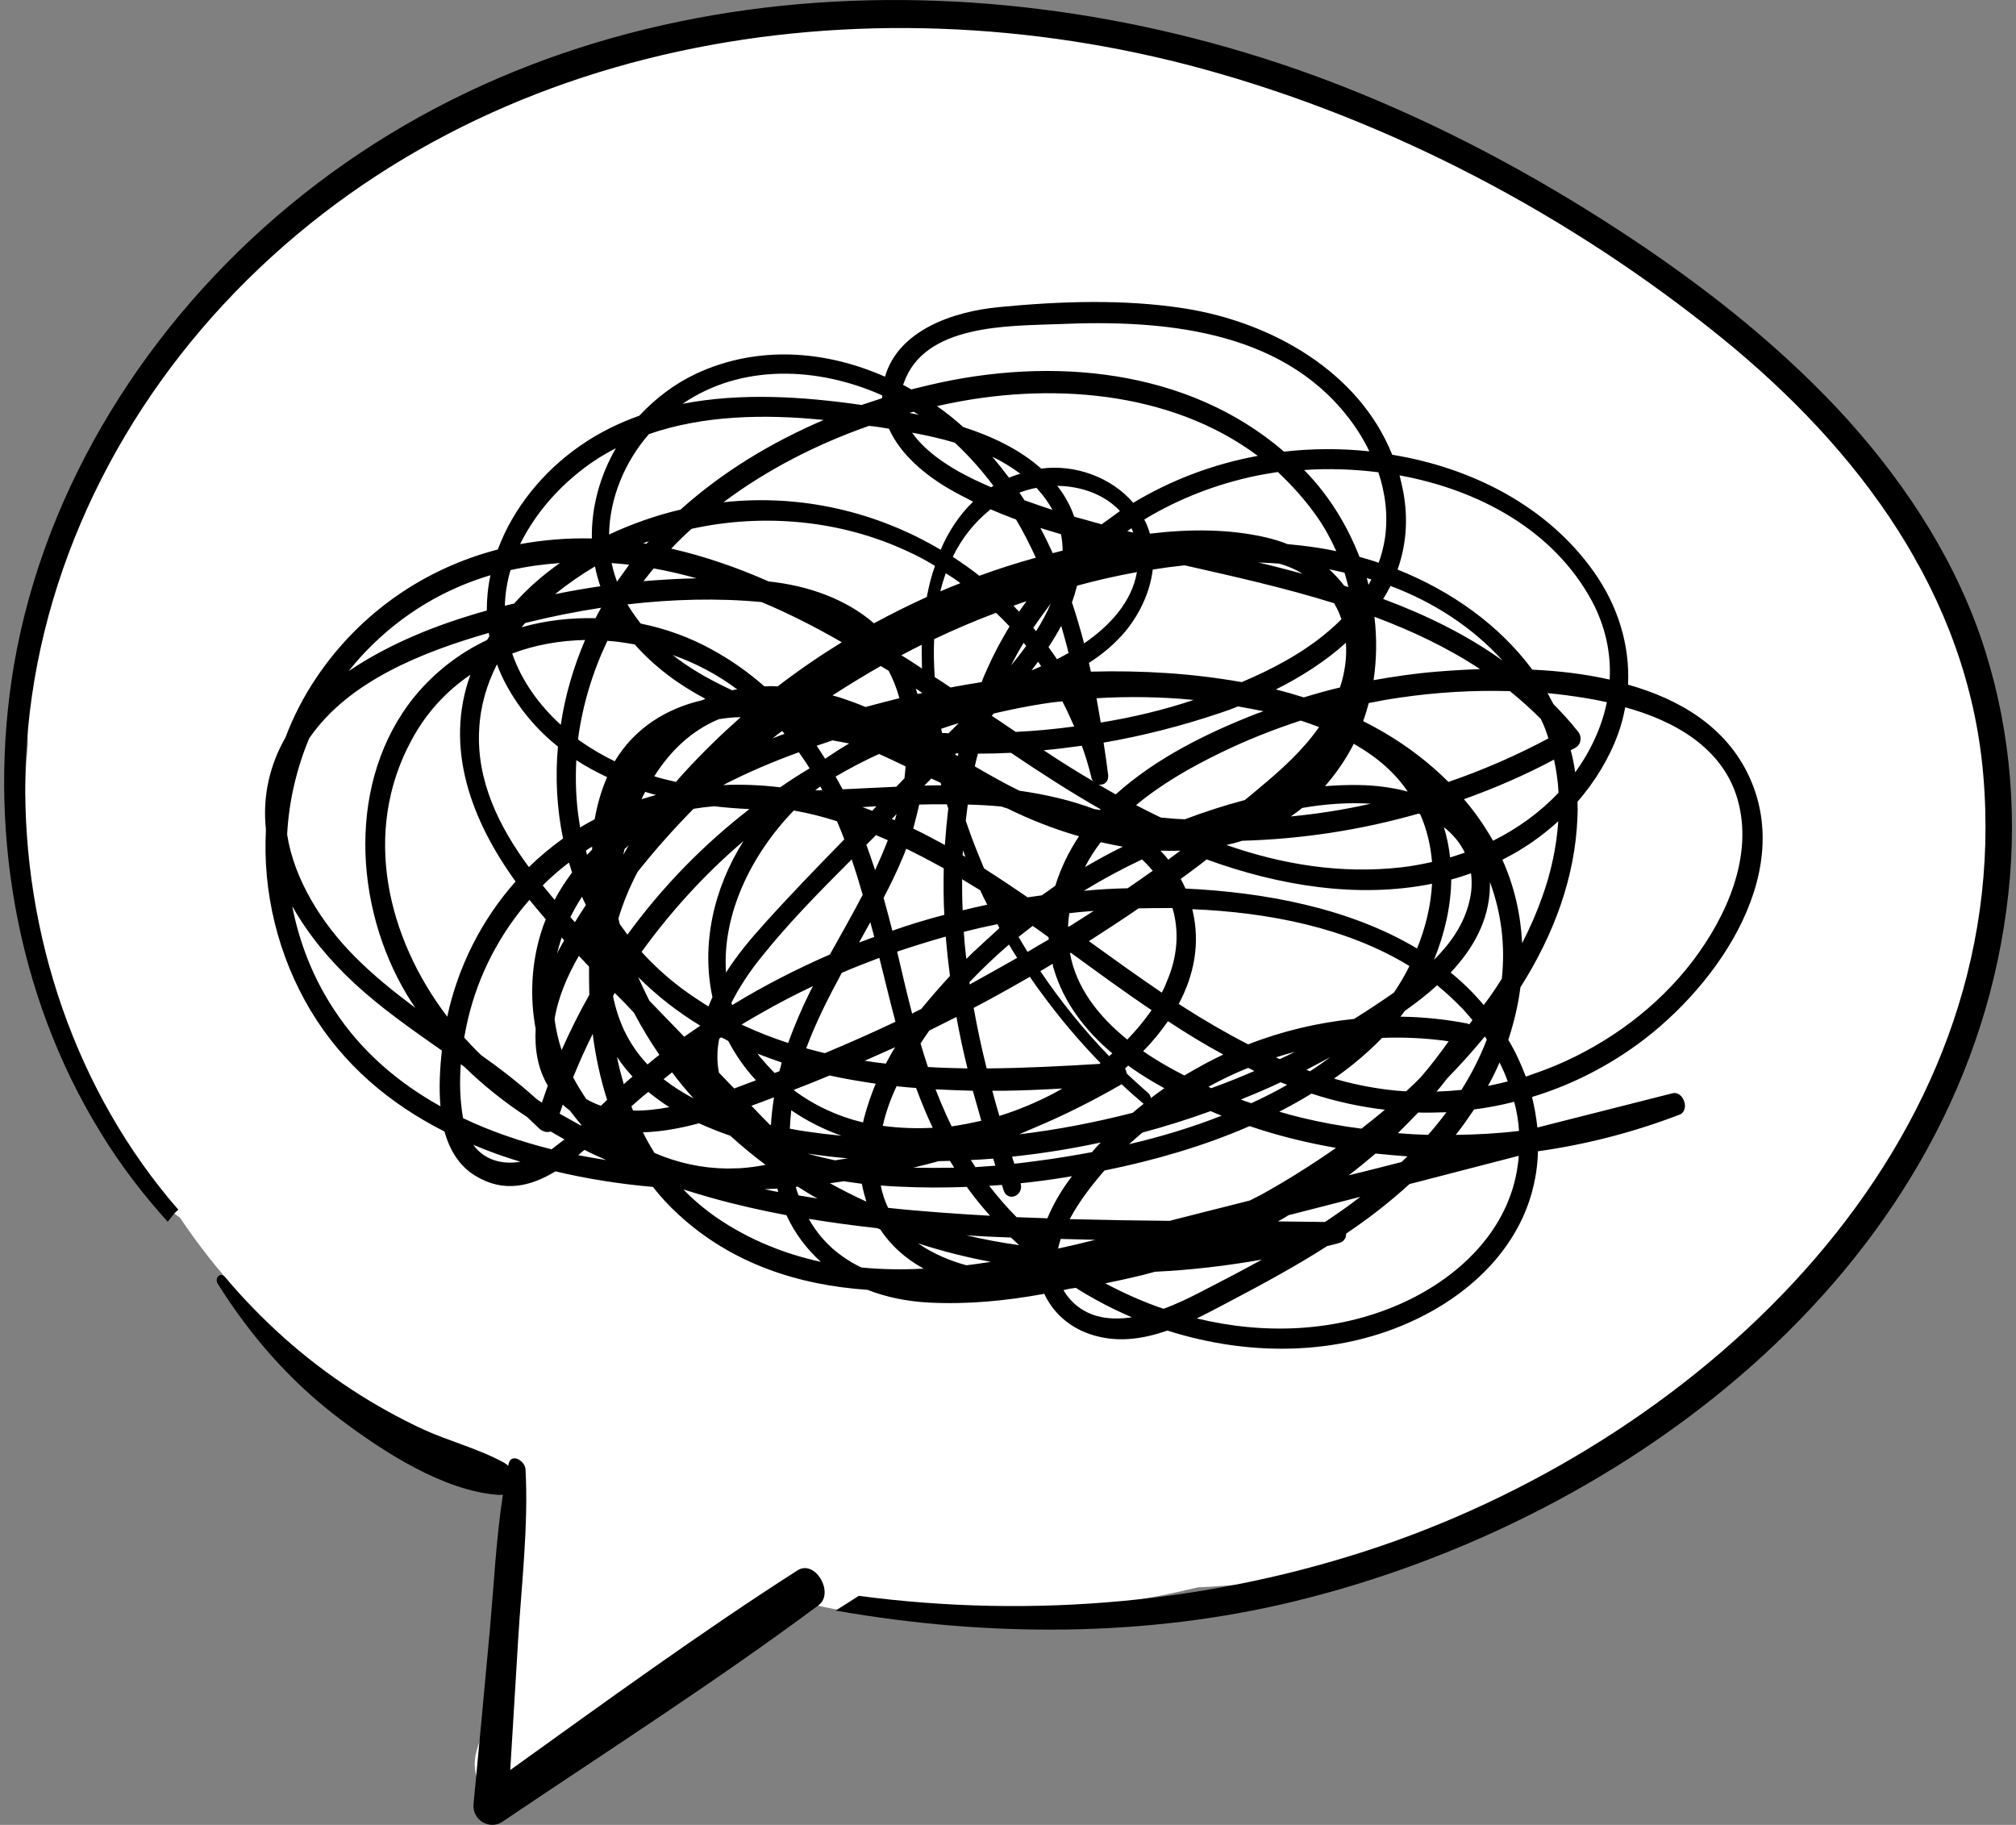
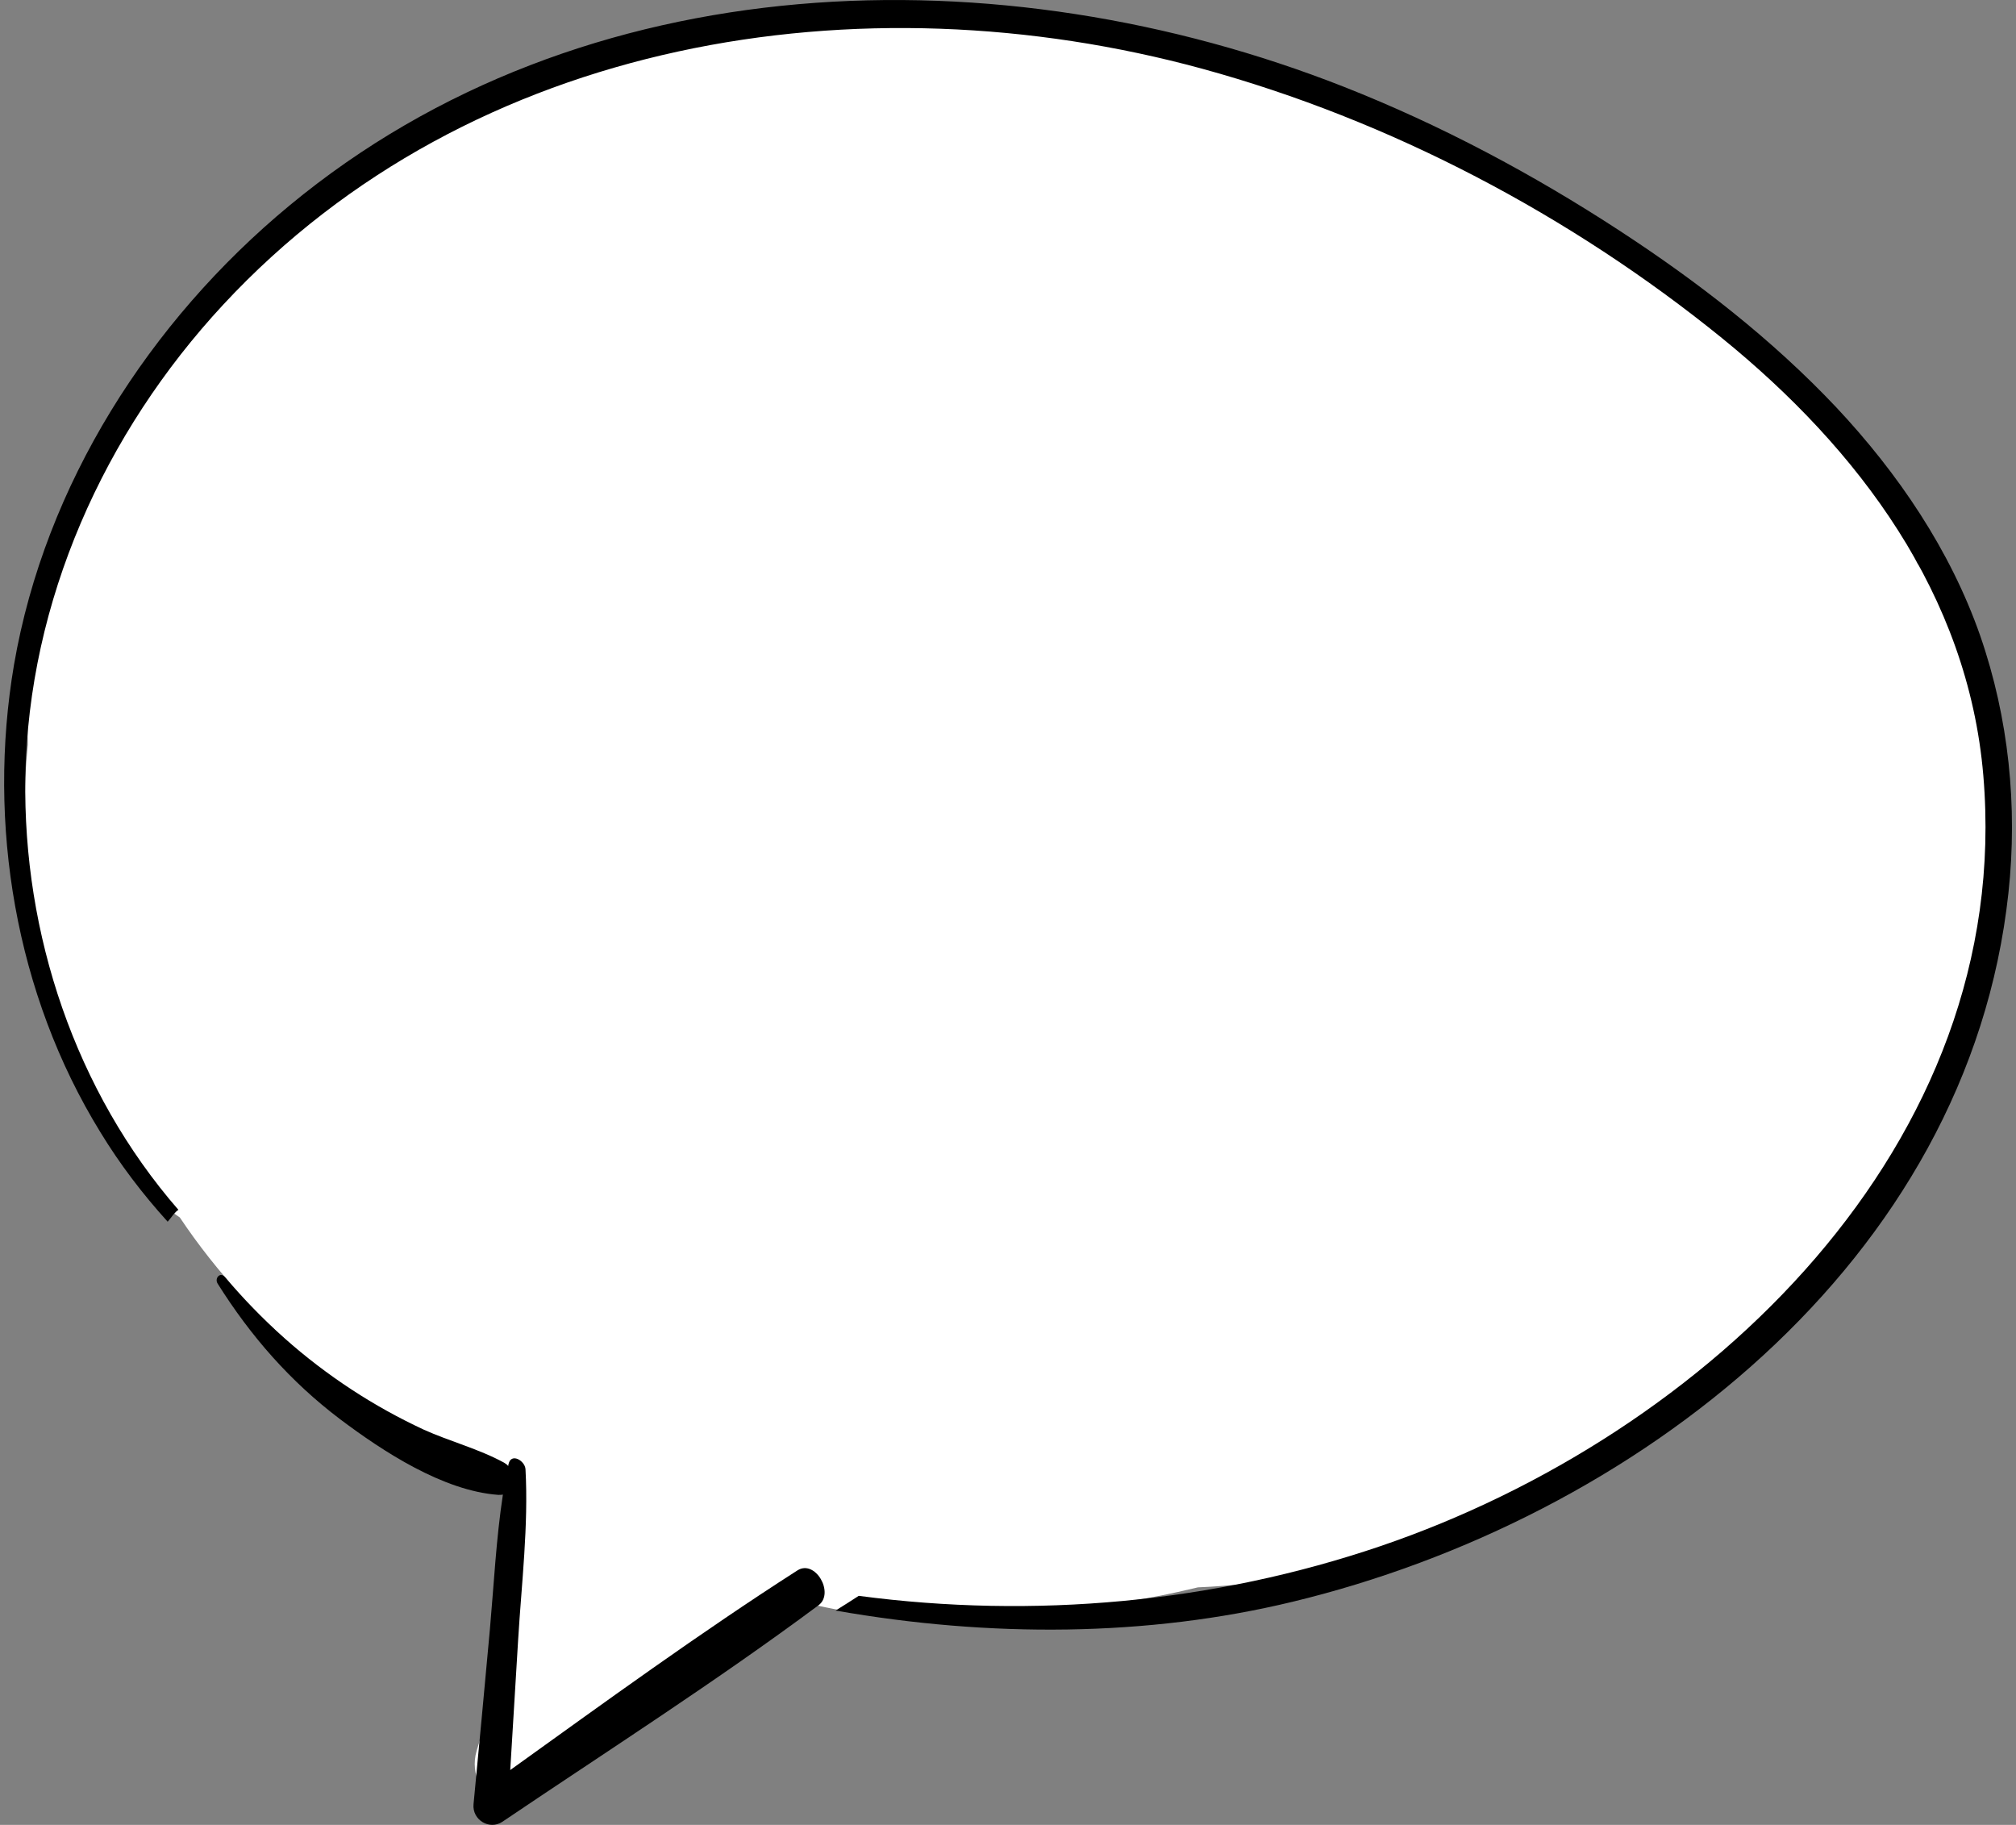
<svg xmlns="http://www.w3.org/2000/svg" width="485" height="439" viewBox="0 0 485 439" fill="none">
  <rect x="0" y="0" width="485" height="439" fill="#808080" stroke="none" />
-   <path d="M478.088 202.118C480.534 177.627 477.749 151.299 461.307 135.584C431.208 74.017 361.364 35.036 297.498 16.259C221.267 -6.123 137.019 -1.157 73.222 50.342C51.344 68.03 34.902 90.344 24.303 114.971C13.365 127.625 7.861 147.422 7.386 163.681C6.774 168.783 6.503 173.954 6.706 179.192C5.483 191.097 5.687 203.071 6.91 214.296C8.813 231.371 13.772 248.719 21.79 263.958C26.885 273.686 33.544 286.476 43.259 292.871C60.992 319.403 86.946 339.88 116.229 352.805C120.17 356.071 124.654 360.221 123.567 364.371C122.751 367.5 123.295 370.357 124.518 372.602C121.596 384.372 119.558 396.617 117.316 408.25C117.044 409.543 117.112 410.903 117.452 412.264C116.501 415.189 115.55 418.183 114.666 421.176C112.968 426.959 116.229 432.265 120.577 434.782C124.994 431.38 130.021 428.931 135.049 426.414C135.864 423.965 136.612 421.584 137.427 419.135C139.397 419.611 141.435 419.543 143.406 418.931C161.139 413.08 175.61 402.127 186.277 387.365C186.413 387.433 186.617 387.433 186.753 387.433C186.209 386.004 187.568 383.827 189.538 384.44C201.564 387.841 213.794 389.338 226.159 390.154C233.565 389.61 240.903 388.385 248.104 386.685C261.285 387.229 275.281 384.984 288.19 381.854C304.632 381.174 321.278 378.113 338.06 371.99C353.279 366.48 367.886 358.588 381.611 349.2C383.989 350.016 386.638 350.016 389.424 348.452C414.155 334.777 434.537 312.259 449.553 286.884C469.663 263.277 481.553 232.528 478.088 202.118Z" fill="white" />
-   <path d="M402.332 263.005C391.529 265.726 380.659 268.516 369.856 271.237C369.584 268.788 369.176 266.339 368.565 263.89C376.854 261.373 384.803 257.563 392.209 252.461C411.64 239.127 432.227 211.234 420.744 186.675C415.241 174.906 404.234 168.239 391.665 164.701C392.141 155.177 389.219 145.721 383.444 137.557C372.234 121.706 354.025 112.522 334.934 109.393C326.916 89.392 305.99 77.555 285.132 74.221C270.457 71.908 255.034 72.452 240.29 73.881C229.555 74.901 216.171 79.323 212.91 90.616C198.574 84.29 182.336 82.997 167.524 89.868C162.293 92.317 157.673 95.855 153.8 100.004C148.84 101.773 144.084 104.086 139.6 107.216C130.632 113.406 123.43 122.318 119.761 132.183C102.3 136.741 86.741 147.218 76.074 163.069C73.017 167.627 70.571 172.389 68.669 177.423C64.932 183.954 63.097 191.505 63.981 199.601C63.165 214.568 66.834 229.874 74.716 243.072C82.597 256.202 93.875 265.59 106.92 272.189C108.211 276.679 110.453 280.489 114.394 282.87C121.188 287.02 127.71 285.387 133.621 281.782C141.367 283.618 149.248 284.843 157.061 285.523C158.896 287.836 160.934 290.081 163.176 292.122C176.085 304.028 192.051 309.13 208.697 310.286C213.249 312.055 218.209 313.076 223.509 313.348C232.681 313.824 241.989 312.94 251.229 311.239C253.607 316.409 258.363 320.219 264.478 321.579C270.049 322.872 275.552 321.92 280.852 320.083C301.166 326.546 323.791 326.274 342.883 316.273C354.637 310.15 364.692 300.218 368.429 287.224C369.38 283.823 369.924 280.421 369.992 276.951C381.61 275.319 392.956 272.393 403.963 268.176C406.68 267.223 405.05 262.325 402.332 263.005ZM279.9 314.844C275.077 313.212 270.389 311.103 265.904 308.722C268.962 308.109 271.951 307.429 274.805 306.749C275.824 306.477 276.843 306.205 277.862 305.932C286.491 305.524 295.119 304.504 303.612 303.007C298.652 305.728 293.557 308.382 288.529 310.967C286.015 312.259 283.094 313.688 279.9 314.844ZM202.718 302.259C199.185 299.81 196.536 296.68 194.565 293.211C200.069 294.095 205.504 294.843 211.075 295.456C211.279 295.524 211.483 295.66 211.755 295.728C214.268 299.538 217.733 302.735 222.218 305.184C217.19 305.456 212.23 305.388 207.27 304.912C205.64 304.164 204.145 303.279 202.718 302.259ZM132.67 276.475C125.332 274.638 118.13 272.189 111.404 268.992C110.657 264.774 110.521 260.352 110.861 255.998C111.132 256.202 111.404 256.406 111.676 256.61C116.296 261.1 121.392 265.182 126.827 268.72C127.778 269.604 128.661 270.489 129.613 271.373C130.428 272.189 131.583 272.53 132.466 272.189C133.553 272.802 134.708 273.482 135.795 274.094C134.912 274.775 134.029 275.455 133.146 276.135C133.01 276.271 132.874 276.339 132.67 276.475ZM69.076 200.757C69.484 192.866 71.318 184.974 74.376 177.627C83.82 163.817 101.756 156.81 117.587 152.252C117.655 152.524 117.655 152.796 117.723 153.068C117.519 153.34 117.383 153.68 117.179 153.953C110.589 157.082 104.678 161.572 99.786 167.491C83.412 187.628 85.043 217.969 97.952 239.399C98.563 240.419 99.243 241.44 99.922 242.46C94.758 238.582 89.731 234.569 85.179 229.943C77.433 222.119 70.775 211.642 69.076 200.757ZM156.11 104.426C169.291 99.868 183.966 99.596 198.166 101.025C185.597 106.399 173.775 113.543 163.72 122.591C157.877 123.951 152.101 125.992 146.53 128.577C146.666 119.733 150.335 111.093 156.11 104.426ZM333.167 129.598C332.827 131.639 332.352 133.543 331.672 135.38C330.178 134.836 328.615 134.428 327.052 133.952C324.131 126.4 319.782 119.325 314.143 113.474C314.007 113.338 313.871 113.202 313.736 113.066C319.579 112.658 325.625 112.862 331.604 113.611C333.303 118.713 333.982 124.155 333.167 129.598ZM378.96 185.791C378.688 183.954 378.348 182.185 377.873 180.484C378.213 180.28 378.62 180.076 379.028 179.872C380.387 179.056 380.658 177.287 379.639 175.994C377.737 173.613 375.767 171.436 373.728 169.395C373.253 168.511 372.777 167.627 372.302 166.742C375.291 167.014 378.281 167.423 381.27 167.899C382.969 168.171 384.803 168.511 386.569 168.919C385.346 174.906 382.697 180.62 378.96 185.791ZM351.579 262.189C349.609 262.393 347.571 262.529 345.6 262.597C346.484 261.577 347.299 260.556 348.114 259.468C351.308 256.202 354.297 252.869 357.218 249.331C357.354 249.603 357.558 249.807 357.694 250.079C355.996 254.433 353.957 258.447 351.579 262.189ZM360.751 255.59C361.499 257.087 362.178 258.583 362.722 260.148C361.159 260.556 359.596 260.896 357.966 261.236C358.985 259.4 359.936 257.495 360.751 255.59ZM221.199 299.333C221.063 299.265 220.995 299.197 220.927 299.129C226.634 300.966 232.477 302.463 238.388 303.551C236.418 303.823 234.447 304.164 232.477 304.368C228.468 303.279 224.664 301.647 221.199 299.333ZM129.069 264.366C124.857 260.556 120.373 257.087 115.752 253.821C114.326 252.461 112.967 251.032 111.676 249.603C111.948 248.107 112.219 246.678 112.559 245.249C115.073 234.501 120.237 224.636 127.371 216.472C128.661 218.037 129.952 219.602 131.311 221.167C130.836 222.255 130.428 223.412 130.088 224.568C127.846 231.915 127.439 239.875 128.865 247.494C128.594 252.324 129.341 257.019 131.787 261.168C131.311 262.529 130.836 263.89 130.36 265.25C129.884 264.91 129.477 264.638 129.069 264.366ZM113.171 162.32C106.784 179.872 113.442 197.424 124.041 212.051C115.888 221.235 110.181 232.528 107.599 244.569C93.196 225.657 87.013 200.213 98.971 178.103C102.572 171.368 107.464 166.198 113.171 162.32ZM323.451 137.761C323.791 138.918 324.131 140.074 324.402 141.231C324.063 141.095 323.723 141.027 323.383 140.891C322.296 139.462 321.073 138.17 319.782 136.945C321.005 137.217 322.228 137.489 323.451 137.761ZM372.505 177.627C364.76 181.777 356.743 185.247 348.454 188.104C342.475 182.117 335.545 177.287 327.935 173.477C328.479 172.049 328.887 170.552 329.294 169.123C331.74 168.647 334.186 168.171 336.7 167.831C345.465 166.538 354.365 165.994 363.265 166.266C365.847 168.375 368.293 170.552 370.671 172.933C371.418 174.43 372.03 175.994 372.505 177.627ZM174.93 281.101C168.883 281.033 162.972 279.741 157.469 277.36C156.45 275.727 155.499 274.094 154.683 272.393C159.099 272.257 163.652 271.441 168.136 270.216C170.582 271.305 173.096 272.325 175.677 273.21C178.395 275.659 181.249 278.04 184.17 280.217C182.132 280.625 180.026 280.897 177.919 281.033C176.968 281.033 175.949 281.101 174.93 281.101ZM135.116 252.597C134.301 250.216 133.757 247.698 133.417 245.181C134.233 240.011 136.475 234.773 139.26 229.943C140.076 230.827 140.891 231.643 141.706 232.528C141.706 234.773 141.706 237.018 141.774 239.331C139.328 243.617 137.154 248.039 135.116 252.597ZM134.029 229.33C134.369 228.038 134.708 226.745 135.116 225.521C135.32 225.725 135.524 225.997 135.727 226.201C135.388 226.813 135.048 227.425 134.708 228.038C134.437 228.514 134.165 229.058 133.961 229.534C134.029 229.466 134.029 229.398 134.029 229.33ZM130.564 213.003C132.534 211.03 134.64 209.193 136.882 207.492C137.154 208.309 137.358 209.125 137.63 209.874C136.067 211.982 134.64 214.159 133.417 216.472C132.466 215.316 131.515 214.159 130.564 213.003ZM115.277 175.518C115.549 169.872 117.111 164.633 119.557 159.803C120.169 161.436 120.848 163.001 121.731 164.633C124.993 170.688 129.273 175.654 134.233 179.6C133.553 187.015 133.961 194.499 135.456 201.71C132.602 203.751 129.816 206.064 127.235 208.581C120.033 198.853 114.597 187.764 115.277 175.518ZM255.237 128.509C255.509 129.802 255.645 131.162 255.645 132.455C254.83 132.659 254.082 132.863 253.267 133.067C252.316 131.026 251.365 128.985 250.278 127.013C251.908 127.489 253.539 128.033 255.237 128.509ZM320.937 145.109C321.685 146.333 322.296 147.626 322.704 148.986C318.831 152.864 314.279 156.13 309.591 158.783C306.126 160.756 302.457 162.524 298.72 164.089C286.831 161.98 274.601 161.232 262.439 161.572C262.303 160.892 262.1 160.143 261.964 159.463C265.293 157.354 268.35 154.769 270.932 151.64C274.329 147.422 276.707 142.251 277.319 137.013C279.833 136.605 282.414 136.265 284.996 135.993C297.022 138.714 309.183 141.435 320.937 145.109ZM300.691 288.789C294.44 290.353 288.121 291.986 281.871 293.551C281.735 293.619 281.599 293.619 281.463 293.687C273.378 293.619 265.361 293.483 257.344 293.279C259.722 288.789 263.051 284.639 265.701 281.578C277.455 279.196 289.412 275.795 300.623 270.897C307.417 273.21 314.347 274.911 321.413 276.135C315.57 280.217 309.591 283.959 303.612 287.292C302.661 287.768 301.642 288.313 300.691 288.789ZM139.396 197.968C138.581 193.002 138.377 187.9 138.649 182.865C141.027 184.43 143.473 185.723 146.055 186.947C144.628 190.213 143.677 193.614 143.065 197.084C141.91 197.696 140.687 198.376 139.532 199.057C139.532 198.649 139.464 198.308 139.396 197.968ZM140.755 153.953C137.97 160.483 135.931 167.355 134.912 174.362C129.681 169.6 125.468 163.749 123.226 157.218C128.729 155.109 134.708 154.089 140.755 153.953ZM146.123 154.157C148.365 154.293 150.539 154.633 152.713 155.041C157.469 160.415 163.244 164.701 169.698 168.103C169.427 168.239 169.223 168.307 168.951 168.443C160.322 170.416 152.645 175.178 147.889 183.138C145.103 181.777 142.386 180.212 139.736 178.375C139.532 178.239 139.26 178.035 139.057 177.831C140.144 169.6 142.59 161.572 146.123 154.157ZM260.809 154.769C259.925 151.435 258.974 148.17 257.887 144.905C258.363 143.612 258.77 142.251 259.11 140.891C263.866 139.598 268.622 138.51 273.514 137.625C272.291 144.768 267.059 150.483 260.809 154.769ZM348.862 206.268C348.59 203.819 348.114 201.438 347.367 198.989C349.541 200.689 351.24 202.73 352.395 205.111C351.172 205.52 350.017 205.928 348.862 206.268ZM244.027 279.945C243.823 279.401 243.619 278.788 243.484 278.244C250.685 277.496 257.819 276.339 264.817 274.843C264.681 274.979 264.546 275.115 264.41 275.251C263.798 275.863 263.255 276.543 262.711 277.156C258.295 277.972 253.879 278.72 249.53 279.265C247.628 279.537 245.861 279.741 244.027 279.945ZM249.259 151.844C249.055 151.572 248.783 151.299 248.579 151.027C249.938 149.054 251.365 147.081 252.792 145.177C251.84 147.49 250.617 149.667 249.259 151.844ZM281.055 206.812C280.512 206.064 279.9 205.384 279.221 204.703C279.289 204.703 279.357 204.635 279.425 204.635C280.92 204.703 282.414 204.703 283.977 204.635C283.094 205.247 282.278 205.928 281.395 206.54C281.259 206.676 281.123 206.744 281.055 206.812ZM279.493 238.786C273.582 234.773 267.807 230.623 261.964 226.405C265.972 223.82 269.981 221.235 273.922 218.513C276.639 218.445 279.357 218.445 282.075 218.445C283.705 224.024 283.365 230.147 280.58 236.405C280.308 237.222 279.9 238.038 279.493 238.786ZM208.018 255.182C210.464 254.093 212.91 253.005 215.356 251.916C214.54 253.209 213.793 254.569 213.113 255.862C211.347 255.658 209.648 255.454 208.018 255.182ZM253.471 232.936C255.849 241.168 261.148 247.971 267.603 253.413C267.331 253.617 267.059 253.821 266.856 254.093C260.741 247.766 255.17 240.895 250.278 233.616C251.297 233.004 252.248 232.46 253.267 231.847C253.267 232.187 253.335 232.596 253.471 232.936ZM276.843 264.162C276.843 263.754 276.639 263.345 276.3 263.005C274.533 261.441 272.767 259.876 271.068 258.243C271 257.835 270.864 257.427 270.66 257.019C270.932 256.814 271.136 256.542 271.408 256.338C273.378 257.767 275.484 259.128 277.59 260.352C278.406 260.828 279.289 261.304 280.104 261.781C278.949 262.597 277.93 263.345 276.843 264.162ZM227.721 268.38C226.77 266.271 225.887 264.162 225.071 262.053C228.061 262.189 231.05 262.325 234.04 262.393C234.719 264.842 235.398 267.223 236.078 269.604C233.7 270.148 231.322 270.625 228.944 270.965C228.536 270.08 228.129 269.264 227.721 268.38ZM189.605 250.896C185.801 249.671 182.064 248.175 178.395 246.474C179.89 245.589 181.317 244.705 182.811 243.889C186.956 241.508 191.236 239.263 195.584 237.222C195.381 237.63 195.109 238.106 194.905 238.514C192.935 242.46 191.168 246.61 189.605 250.896ZM187.499 257.699C187.092 257.835 186.752 257.971 186.344 258.107C185.121 256.883 183.966 255.59 182.811 254.229C182.607 253.957 182.404 253.753 182.268 253.481C184.17 254.229 186.072 254.91 188.043 255.59C187.907 256.27 187.703 257.019 187.499 257.699ZM190.964 194.975C194.497 195.587 197.962 196.472 201.359 197.56C201.971 198.989 202.582 200.485 203.126 201.914C196.604 208.581 190.149 215.248 183.966 222.119C180.705 225.725 177.376 229.67 174.658 233.956C173.707 219.942 180.705 205.588 190.964 194.975ZM149.112 222.323C148.976 221.847 148.908 221.439 148.772 220.962C149.927 217.085 151.49 213.343 153.392 209.737C157.605 204.431 162.089 199.397 166.845 194.567C168.476 194.295 170.106 194.091 171.805 193.954C174.658 194.295 177.444 194.499 180.297 194.635C169.223 203.207 159.371 213.275 150.946 224.84C150.335 224.024 149.723 223.139 149.112 222.323ZM149.927 205.656C150.063 205.179 150.131 204.703 150.267 204.227C150.607 203.955 150.879 203.683 151.218 203.411C150.811 204.091 150.403 204.839 149.927 205.656C149.995 205.588 149.995 205.588 149.927 205.656ZM263.051 187.968C258.974 185.587 254.966 183.07 251.093 180.484C254.15 180.212 257.208 179.804 260.265 179.396C261.148 181.845 261.896 184.294 262.507 186.811C262.575 187.355 262.779 187.696 263.051 187.968ZM244.367 176.062C243.823 175.722 243.28 175.314 242.736 174.974C241.377 174.022 240.018 173.137 238.592 172.185C238.728 171.981 238.931 171.845 239.067 171.64C242.872 170.756 246.813 169.94 250.753 169.327C252.384 169.055 253.947 168.851 255.577 168.715C256.596 170.688 257.548 172.729 258.431 174.77C253.743 175.382 249.055 175.858 244.367 176.062ZM240.426 268.448C239.815 266.475 239.271 264.434 238.728 262.393C239.679 262.393 240.63 262.393 241.581 262.393C246.269 262.325 250.889 262.121 255.577 261.849C254.83 262.257 254.082 262.733 253.267 263.141C249.191 265.25 244.842 267.087 240.426 268.448ZM264.478 255.93C255.577 256.474 246.473 256.951 237.369 257.019C236.146 252.188 235.127 247.358 234.243 242.46C238.796 240.079 243.28 237.562 247.764 234.977C248.647 236.269 249.462 237.494 250.414 238.718C254.762 244.705 259.586 250.42 264.749 255.726C264.613 255.862 264.546 255.93 264.478 255.93ZM233.292 236.814C233.292 236.609 233.224 236.473 233.224 236.269C236.214 233.14 239.407 230.079 242.736 227.221C243.348 228.31 244.027 229.33 244.706 230.419C240.902 232.596 237.097 234.705 233.292 236.814ZM233.7 229.466C233.292 229.874 232.885 230.283 232.477 230.691C232.205 228.514 232.001 226.337 231.865 224.16C234.583 223.48 237.233 222.867 239.951 222.323C240.154 222.663 240.29 222.935 240.426 223.276C238.184 225.316 235.942 227.357 233.7 229.466ZM197.351 189.192C197.487 189.464 197.691 189.805 197.826 190.077C197.283 190.077 196.671 190.145 196.128 190.145C196.536 189.805 196.943 189.464 197.351 189.192ZM201.02 186.811C204.417 184.838 207.882 183.002 211.483 181.369C213.589 182.321 215.763 183.342 217.869 184.362C217.801 185.315 217.666 186.267 217.598 187.219C217.53 187.287 217.53 187.287 217.462 187.355C216.85 187.968 216.239 188.648 215.627 189.26C211.347 189.464 207.067 189.669 202.718 189.873C202.107 188.784 201.563 187.764 201.02 186.811ZM198.506 182.525C197.826 181.437 197.147 180.416 196.468 179.396C197.759 178.988 199.049 178.512 200.272 178.103C201.631 178.375 202.99 178.58 204.281 178.852C202.311 180.008 200.408 181.233 198.506 182.525ZM192.187 180.961C193.071 182.253 193.954 183.478 194.769 184.838C192.391 186.267 190.013 187.764 187.703 189.396C183.151 188.852 178.531 188.648 173.979 188.852C179.89 185.791 186.005 183.206 192.187 180.961ZM185.869 177.627C186.616 177.015 187.363 176.403 188.179 175.858C188.383 176.062 188.586 176.335 188.722 176.539C187.771 176.879 186.82 177.219 185.869 177.627ZM210.871 193.954C210.532 194.295 210.192 194.635 209.852 195.043C209.037 194.771 208.29 194.431 207.474 194.159C208.629 194.09 209.784 194.022 210.871 193.954ZM224.052 187.287C224.799 187.628 225.547 187.968 226.294 188.308C226.362 188.512 226.43 188.716 226.43 188.92C226.294 188.92 226.09 188.92 225.954 188.92C224.799 188.92 223.576 188.92 222.354 188.988C222.897 188.444 223.509 187.832 224.052 187.287ZM226.634 176.335C226.566 175.994 226.498 175.654 226.43 175.314C227.857 174.838 229.216 174.362 230.642 173.954C229.827 174.77 229.012 175.586 228.197 176.403C227.653 176.335 227.177 176.335 226.634 176.335ZM210.735 200.894C211.687 201.302 212.638 201.71 213.589 202.118C212.638 204.567 211.619 206.948 210.532 209.329C209.852 207.288 209.173 205.247 208.425 203.207C209.173 202.458 209.988 201.71 210.735 200.894ZM214.54 197.016C214.676 196.88 214.812 196.744 214.948 196.608C215.22 196.335 215.491 196.063 215.695 195.791C215.559 196.267 215.423 196.812 215.288 197.288C215.016 197.22 214.812 197.084 214.54 197.016ZM221.131 193.546C223.033 193.478 224.935 193.478 226.838 193.478C227.177 193.478 227.449 193.478 227.789 193.478C227.925 193.818 227.993 194.159 228.129 194.499C227.789 197.424 227.517 200.349 227.313 203.275C224.799 201.914 222.286 200.553 219.704 199.329C220.179 197.424 220.723 195.519 221.131 193.546ZM231.662 204.567C231.865 205.111 232.069 205.656 232.273 206.132C232.069 205.996 231.797 205.86 231.594 205.724C231.594 205.384 231.662 204.975 231.662 204.567ZM235.806 214.159C236.35 215.316 236.893 216.472 237.505 217.629C235.534 218.037 233.564 218.513 231.594 218.99C231.458 216.472 231.458 213.955 231.458 211.506C232.885 212.391 234.379 213.275 235.806 214.159ZM250.617 215.384C249.462 215.52 248.375 215.724 247.22 215.86C243.755 213.479 240.29 211.166 236.757 208.921C235.263 205.384 233.836 201.846 232.613 198.24C232.545 197.968 232.409 197.696 232.341 197.424C232.477 196.131 232.681 194.839 232.817 193.546C235.534 193.614 238.184 193.75 240.902 194.022C241.377 194.159 241.921 194.363 242.396 194.499C247.764 197.152 253.607 199.465 259.586 201.166C257.14 204.839 255.17 208.853 253.879 213.071C252.792 213.887 251.704 214.636 250.617 215.384ZM229.759 181.505C229.827 181.437 229.895 181.369 230.031 181.233C230.235 181.233 230.371 181.233 230.575 181.233C230.507 181.437 230.507 181.641 230.439 181.845C230.167 181.777 229.963 181.641 229.759 181.505ZM183.015 230.419C189.673 222.051 197.283 214.364 204.892 206.744C205.844 209.533 206.727 212.391 207.542 215.248C205.028 220.078 202.311 224.84 199.661 229.602C191.576 233.14 183.695 237.154 176.153 241.78C176.085 241.576 176.017 241.44 175.949 241.236C177.919 237.358 180.433 233.616 183.015 230.419ZM209.377 221.847C209.716 223.003 209.988 224.228 210.328 225.384C209.105 225.861 207.882 226.269 206.659 226.745C207.542 225.112 208.493 223.48 209.377 221.847ZM212.57 215.996C214.2 212.867 215.763 209.669 217.122 206.404C217.462 205.656 217.733 204.907 218.005 204.159C220.927 205.588 223.78 207.084 226.634 208.649C226.77 208.717 226.906 208.785 227.042 208.921C226.974 212.663 226.974 216.404 227.177 220.078C222.965 221.167 218.753 222.459 214.676 223.888C213.997 221.235 213.317 218.649 212.57 215.996ZM227.517 225.316C227.789 228.514 228.129 231.643 228.536 234.773C226.158 237.358 223.848 240.011 221.606 242.732C220.859 243.072 220.179 243.413 219.432 243.821C218.141 238.854 216.986 233.888 215.831 228.922C219.704 227.629 223.576 226.405 227.517 225.316ZM223.577 247.903C225.751 246.814 227.925 245.726 230.099 244.637C230.846 248.787 231.73 252.937 232.749 257.019C229.555 256.951 226.43 256.883 223.237 256.678C222.625 254.842 222.014 252.937 221.47 251.032C222.082 250.011 222.829 248.991 223.577 247.903ZM247.22 228.99C246.473 227.766 245.726 226.609 245.046 225.384C246.133 224.5 247.288 223.616 248.443 222.731C249.734 223.616 251.025 224.568 252.248 225.452C252.248 225.657 252.316 225.861 252.316 225.997C250.617 226.949 248.919 227.97 247.22 228.99ZM256.936 222.799C257.004 221.779 257.072 220.758 257.276 219.67C258.974 219.466 260.605 219.33 262.303 219.194C262.575 219.194 262.847 219.126 263.119 219.126C261.148 220.418 259.178 221.643 257.14 222.935C257.072 222.867 257.004 222.799 256.936 222.799ZM261.013 208.581C262.1 206.472 263.391 204.431 264.817 202.594C266.584 203.002 268.35 203.343 270.117 203.683C266.991 205.179 264.002 206.88 261.013 208.581ZM264.613 194.839C264.138 194.771 263.73 194.703 263.255 194.635C257.548 192.458 251.365 191.097 245.25 190.213C241.581 188.444 238.048 186.403 234.515 184.362C234.719 183.342 234.991 182.321 235.263 181.301C237.912 181.301 240.562 181.233 243.212 181.097C250.278 185.859 257.412 190.485 264.817 194.703C264.681 194.771 264.681 194.839 264.613 194.839ZM264.274 188.716C265.497 188.988 266.788 188.172 266.584 186.335C266.244 183.75 265.904 181.165 265.497 178.648C274.941 177.015 284.249 174.634 293.353 171.572C294.848 171.096 296.342 170.552 297.837 169.94C299.875 170.28 301.914 170.688 303.952 171.096C303.476 171.3 303.001 171.436 302.593 171.572C290.635 176.199 278.134 182.321 268.418 191.097C267.059 190.349 265.633 189.532 264.274 188.716ZM264.817 173.817C264.478 171.845 264.138 169.94 263.798 167.967C271.612 167.491 279.425 167.627 287.17 168.375C279.9 170.824 272.359 172.593 264.817 173.817ZM220.723 166.946C220.587 166.47 220.451 166.062 220.315 165.654C220.859 165.994 221.402 166.334 221.878 166.742C221.538 166.81 221.131 166.878 220.723 166.946ZM178.191 172.525C173.435 176.743 168.815 181.233 164.535 185.927C163.855 186.675 163.244 187.355 162.632 188.104C160.866 187.696 159.099 187.287 157.401 186.743C161.274 180.62 166.369 175.722 172.96 173.001C174.658 172.729 176.425 172.525 178.191 172.525ZM157.809 191.233C156.654 191.573 155.499 191.914 154.344 192.254C154.615 191.641 154.887 191.029 155.227 190.485C156.11 190.757 156.993 191.029 157.809 191.233ZM178.871 202.322C171.601 213.819 168.679 227.357 171.397 239.875C171.057 240.623 170.718 241.372 170.446 242.12C168.272 240.759 166.098 239.331 163.991 237.766C160.458 235.113 157.265 232.188 154.344 228.99C161.477 219.126 169.698 210.146 178.871 202.322ZM172.96 258.039C172.416 255.318 172.484 252.597 173.028 249.875C173.164 249.739 173.367 249.671 173.503 249.535C174.047 249.807 174.658 250.079 175.202 250.42C176.968 253.753 179.142 256.951 181.86 259.876C180.229 260.488 178.463 261.168 176.629 261.849C175.406 260.556 174.183 259.332 172.96 258.039ZM193.954 252.188C196.264 245.93 199.321 239.943 202.514 234.024C205.504 232.732 208.493 231.575 211.551 230.419C212.842 235.521 214.065 240.691 215.423 245.794C209.852 248.447 204.145 250.964 198.438 253.345C196.943 253.005 195.448 252.597 193.954 252.188ZM220.383 261.713C221.606 264.978 222.897 268.176 224.392 271.305C220.383 271.509 216.307 271.373 212.366 270.829C213.113 267.563 214.268 264.298 215.695 261.305C217.258 261.441 218.821 261.645 220.383 261.713ZM248.987 271.237C256.121 268.244 263.119 264.706 269.845 260.828C271.476 262.393 273.174 263.89 274.873 265.318C274.941 265.386 275.009 265.454 275.145 265.522C274.261 266.203 273.378 266.951 272.495 267.699C263.458 270.012 254.354 271.781 245.182 272.87C246.405 272.325 247.696 271.781 248.987 271.237ZM284.928 258.719C281.463 256.951 278.134 255.046 275.009 252.869C277.251 250.624 279.221 248.175 280.988 245.658C285.336 248.515 289.752 251.236 294.304 253.685C292.877 254.365 291.451 255.046 290.092 255.794C288.325 256.746 286.627 257.699 284.928 258.719ZM271.204 250.079C264.206 244.433 258.906 237.562 257.412 229.33C257.48 229.262 257.548 229.262 257.615 229.194C264.07 233.888 270.456 238.582 277.047 243.004C275.28 245.521 273.31 247.903 271.204 250.079ZM271.272 213.683C267.739 213.751 264.206 213.955 260.741 214.296C265.293 211.506 269.981 208.989 274.737 206.744C275.688 207.629 276.503 208.513 277.319 209.465C275.28 210.894 273.31 212.323 271.272 213.683ZM313.26 194.363C318.763 193.41 324.335 193.002 329.77 193.342C323.451 194.771 316.997 195.791 310.542 196.404C311.426 195.791 312.377 195.111 313.26 194.363ZM303.001 189.532C301.846 190.553 300.623 191.505 299.468 192.458C294.576 193.75 289.752 195.315 285.064 197.084C283.977 197.016 282.822 197.016 281.735 196.88C280.92 196.812 280.104 196.744 279.289 196.676C277.251 195.723 275.28 194.703 273.31 193.682C279.425 188.58 286.491 184.566 293.489 181.165C299.74 178.103 306.262 175.518 312.92 173.341C314.415 173.817 315.91 174.362 317.337 174.906C313.396 180.552 308.164 185.247 303.001 189.532ZM249.055 160.892C248.783 161.028 248.511 161.096 248.172 161.232C248.715 160.552 249.191 159.871 249.734 159.191C250.006 159.531 250.278 159.939 250.482 160.279C250.006 160.483 249.53 160.688 249.055 160.892ZM243.212 160.075C244.163 158.238 245.182 156.402 246.269 154.633C246.473 154.905 246.677 155.109 246.881 155.381C245.726 156.946 244.503 158.579 243.212 160.075ZM245.182 147.15C244.706 146.673 244.231 146.197 243.823 145.721C244.842 145.313 245.929 144.973 246.949 144.632C246.337 145.449 245.726 146.333 245.182 147.15ZM242.872 150.687C240.902 153.953 239.067 157.354 237.505 160.892C237.029 161.912 236.553 163.001 236.146 164.089C233.632 164.497 231.118 164.905 228.672 165.382C227.381 164.497 226.158 163.681 224.867 162.865C224.664 159.803 224.596 156.742 224.732 153.748C229.487 151.503 234.515 149.327 239.611 147.422C240.698 148.442 241.785 149.531 242.872 150.687ZM221.81 160.824C220.179 159.735 218.549 158.647 216.85 157.626C218.481 156.742 220.111 155.925 221.742 155.109C221.742 157.014 221.742 158.919 221.81 160.824ZM213.793 161.368C214.88 163.477 215.763 165.654 216.375 167.967C213.657 168.647 210.939 169.327 208.222 170.076C206.455 169.327 204.621 168.647 202.786 168.035C201.971 167.763 201.088 167.491 200.272 167.287C204.077 164.837 207.95 162.456 211.89 160.211C212.57 160.62 213.181 161.028 213.793 161.368ZM154.615 237.426C154.276 236.609 153.868 235.861 153.528 235.045C158.08 239.603 163.108 243.481 168.476 246.746C167.932 247.154 167.32 247.494 166.777 247.903C166.03 248.379 165.35 248.923 164.603 249.399C161.817 246.542 159.032 243.617 156.246 240.759C155.702 239.671 155.159 238.582 154.615 237.426ZM185.189 270.557C183.695 269.06 182.268 267.563 180.773 265.999C182.675 265.318 184.51 264.638 186.208 263.958C185.869 266.135 185.597 268.38 185.461 270.625C185.393 270.625 185.257 270.625 185.189 270.557ZM191.1 262.121C193.954 261.032 196.807 259.876 199.593 258.719C203.262 259.536 206.999 260.148 210.668 260.692C209.58 263.345 208.629 266.067 207.882 268.924C207.814 269.264 207.746 269.604 207.61 270.012C201.631 268.584 195.992 265.999 190.964 262.257C191.1 262.189 191.1 262.121 191.1 262.121ZM274.805 272.461C280.376 270.965 285.811 269.264 291.247 267.291C292.13 267.699 293.013 268.04 293.897 268.38C286.695 271.237 279.153 273.482 271.612 275.251C272.699 274.298 273.718 273.414 274.805 272.461ZM290.703 261.441C293.829 259.74 297.022 258.175 300.283 256.883C300.759 257.155 301.302 257.359 301.778 257.631C298.381 259.128 294.916 260.488 291.383 261.781C291.179 261.645 290.907 261.509 290.703 261.441ZM306.941 254.365C308.436 253.889 309.999 253.413 311.561 253.005C310.338 253.617 309.116 254.229 307.893 254.774C307.553 254.638 307.213 254.501 306.941 254.365ZM300.283 251.236C294.848 248.447 289.616 245.385 284.521 242.12C284.181 241.916 283.909 241.712 283.569 241.508C287.238 234.637 288.801 227.017 286.898 218.99C286.898 218.854 286.831 218.786 286.831 218.717C305.107 219.466 323.995 223.139 339.078 232.392C337.991 234.637 336.7 236.746 335.341 238.786C332.216 240.963 329.023 243.072 325.761 245.113C317.065 245.998 308.436 248.039 300.283 251.236ZM285.2 213.751C284.86 212.935 284.453 212.187 284.045 211.438C286.151 209.874 288.257 208.377 290.296 206.744C307.621 213.071 326.645 216.2 344.513 212.595C344.242 217.833 342.951 223.139 340.912 228.174C324.538 218.377 304.02 214.636 285.2 213.751ZM337.108 208.649C322.568 210.282 308.504 207.969 295.052 203.275C296.342 203.002 297.565 202.662 298.856 202.254C313.192 201.846 327.46 199.669 341.252 195.723C341.388 195.791 341.524 195.791 341.66 195.859C343.29 199.533 344.174 203.411 344.513 207.356C342.067 207.901 339.554 208.377 337.108 208.649ZM327.052 188.852C324.267 188.784 321.549 188.92 318.763 189.124C321.549 185.927 323.859 182.525 325.693 178.92C327.188 179.804 328.615 180.689 330.042 181.709C333.643 184.294 336.496 187.219 338.67 190.417C334.798 189.396 330.857 188.92 327.052 188.852ZM322.364 165.382C319.443 166.062 316.589 166.878 313.668 167.763C311.426 167.082 309.183 166.402 306.941 165.858C313.056 162.797 318.899 159.055 323.791 154.633C324.063 158.17 323.519 161.912 322.364 165.382ZM254.286 158.579C253.607 157.626 252.927 156.606 252.248 155.653C253.335 154.021 254.354 152.32 255.305 150.551C255.917 152.728 256.528 154.837 257.072 157.082C256.189 157.558 255.237 158.102 254.286 158.579ZM176.153 166.062C173.096 164.633 170.038 163.069 167.185 161.3C165.35 160.143 163.516 158.919 161.817 157.558C167.388 159.531 172.688 162.32 177.376 165.858C176.968 165.858 176.561 165.926 176.153 166.062ZM142.454 203.683C142.454 203.887 142.454 204.159 142.454 204.363C142.046 204.771 141.638 205.247 141.231 205.656C141.163 205.316 141.027 204.975 140.959 204.635C141.367 204.295 141.91 203.955 142.454 203.683ZM147.481 239.603C147.617 239.331 147.753 239.127 147.889 238.854C149.452 240.419 151.014 241.984 152.509 243.617C154.344 247.086 156.382 250.488 158.624 253.753C157.673 254.501 156.722 255.25 155.77 256.066C153.528 253.685 151.694 251.032 150.199 247.971C148.908 245.181 148.025 242.392 147.481 239.603ZM161.681 257.971C163.312 260.148 165.01 262.189 166.845 264.23C164.263 262.869 161.885 261.373 159.643 259.604C160.322 259.059 161.002 258.515 161.681 257.971ZM161.002 266.339C158.08 266.883 155.159 267.223 152.305 267.155C152.169 266.815 152.034 266.475 151.898 266.135C153.256 264.978 154.547 263.754 155.974 262.665C157.537 263.958 159.235 265.182 161.002 266.339ZM190.013 271.509C190.081 270.012 190.217 268.584 190.353 267.087C194.158 269.672 198.166 271.713 202.447 273.21C199.593 272.938 196.739 272.598 193.954 272.189C192.595 271.985 191.304 271.781 190.013 271.509ZM225.819 279.333C226.702 279.333 227.653 279.265 228.536 279.265C228.876 279.809 229.216 280.353 229.555 280.897C226.294 280.965 222.965 280.965 219.704 280.897C221.742 280.421 223.78 279.877 225.819 279.333ZM233.564 279.06C235.33 278.992 237.097 278.856 238.931 278.72C239.135 279.265 239.271 279.877 239.475 280.421C237.844 280.557 236.282 280.625 234.651 280.761C234.311 280.149 233.904 279.605 233.564 279.06ZM241.038 285.047C241.173 285.455 241.309 285.931 241.445 286.34C242.464 289.333 246.405 287.564 245.522 284.639C248.987 284.299 252.452 283.823 255.917 283.278C256.596 283.142 257.208 283.074 257.887 282.938C255.509 286.068 253.471 289.469 251.976 293.075C249.53 293.007 247.084 292.871 244.571 292.803C242.193 290.421 240.018 287.904 237.98 285.251C238.999 285.183 240.018 285.115 241.038 285.047ZM254.558 300.354C254.694 299.606 254.966 298.857 255.17 298.041C257.955 298.109 260.741 298.177 263.526 298.245C260.605 298.993 257.615 299.674 254.558 300.354ZM313.056 268.856C311.358 268.448 309.591 267.971 307.757 267.427C310.406 266.067 312.988 264.638 315.502 263.073C321.345 264.978 327.256 266.271 333.167 266.951C331.333 268.516 329.43 270.012 327.528 271.509C322.636 270.897 317.812 270.012 313.056 268.856ZM301.03 265.386C300.215 265.114 299.332 264.842 298.517 264.502C301.71 263.209 304.971 261.849 308.096 260.352C308.64 260.556 309.116 260.76 309.659 260.964C306.873 262.597 303.952 264.026 301.03 265.386ZM314.279 257.359C316.249 256.338 318.152 255.318 320.054 254.297C318.492 255.454 316.861 256.61 315.162 257.699C314.823 257.563 314.551 257.427 314.279 257.359ZM344.989 230.895C347.503 224.704 349.065 218.105 349.133 211.574C350.764 211.166 352.327 210.622 353.889 210.078C354.161 212.187 354.093 214.5 353.482 216.881C352.191 222.391 348.93 226.949 344.989 230.895ZM202.514 154.497C197.215 157.762 192.051 161.3 187.092 165.11C186.005 165.042 184.917 165.042 183.898 165.11C180.162 161.844 176.017 158.851 171.397 156.334C166.03 153.34 160.187 151.231 154.14 150.007C152.985 148.51 151.898 147.013 150.946 145.381C161.681 144.156 172.552 143.816 183.219 144.836C189.877 147.626 196.264 150.891 202.514 154.497ZM154.819 139.802C155.634 138.782 156.382 137.761 157.265 136.741C160.73 137.353 164.195 138.17 167.592 139.122C163.312 139.19 159.099 139.462 154.819 139.802ZM148.433 139.938C148.025 138.782 147.617 137.557 147.346 136.333C147.278 136.061 147.21 135.72 147.142 135.448C148.568 135.584 149.927 135.652 151.354 135.856C150.403 137.217 149.384 138.578 148.433 139.938ZM144.628 146.197C144.56 146.333 144.424 146.469 144.356 146.673C143.948 147.354 143.609 148.034 143.269 148.714C137.222 148.578 131.243 149.258 125.468 150.891C125.74 150.551 126.08 150.211 126.351 149.871C132.33 148.374 138.445 147.15 144.628 146.197ZM140.008 215.724C140.28 216.404 140.619 217.017 140.959 217.697C140.076 219.058 139.125 220.486 138.309 221.847C137.97 221.439 137.562 221.031 137.222 220.622C138.037 218.99 138.989 217.289 140.008 215.724ZM152.169 258.991C151.49 259.536 150.879 260.08 150.199 260.692C150.131 260.76 150.131 260.76 150.063 260.828C149.452 258.651 148.84 256.474 148.433 254.229C149.52 255.93 150.811 257.495 152.169 258.991ZM194.226 277.496C197.487 277.972 200.748 278.38 203.941 278.652C202.922 278.788 201.903 278.992 200.884 279.128C198.642 278.652 196.4 278.108 194.226 277.496ZM216.239 285.455C221.674 285.727 227.177 285.727 232.613 285.523C232.681 285.659 232.817 285.795 232.885 285.931C234.515 288.176 236.282 290.353 238.184 292.462C229.963 291.986 221.81 291.442 213.657 290.558C212.842 288.857 212.23 287.02 211.89 285.183C213.317 285.319 214.812 285.387 216.239 285.455ZM243.212 297.701C243.891 298.313 244.503 298.925 245.182 299.538C240.902 298.925 236.689 298.177 232.477 297.156C236.078 297.429 239.611 297.565 243.212 297.701ZM338.263 262.529C336.768 262.461 335.205 262.325 333.711 262.121C329.362 261.577 325.082 260.692 320.937 259.468C323.927 257.359 326.78 255.114 329.43 252.665C330.449 251.712 331.468 250.76 332.488 249.671C337.855 249.467 343.222 249.739 348.522 250.488C346.416 253.413 344.242 256.338 341.864 259.059C340.709 260.284 339.486 261.441 338.263 262.529ZM353.482 246.406C353.278 246.338 353.142 246.27 352.938 246.202C347.639 245.181 342.271 244.637 336.904 244.569C337.244 244.161 337.583 243.685 337.923 243.208C340.641 241.304 343.29 239.263 345.736 237.018C347.91 238.786 350.017 240.759 351.987 242.8C352.734 243.617 353.482 244.501 354.229 245.385C353.957 245.794 353.753 246.066 353.482 246.406ZM348.998 233.956C354.365 228.242 358.238 221.507 358.441 213.343C358.441 212.935 358.441 212.595 358.441 212.187C361.159 219.534 362.178 227.425 361.295 235.453C359.936 237.63 358.509 239.739 356.947 241.78C354.569 238.923 351.851 236.269 348.998 233.956ZM345.668 161.572C340.573 161.98 335.477 162.728 330.449 163.613C331.197 158.579 331.265 153.476 330.653 148.374C339.554 151.708 348.114 155.721 356.063 160.96C352.395 161.096 348.93 161.3 345.668 161.572ZM313.396 138.033C309.863 137.081 306.262 136.129 302.729 135.312C304.428 135.38 306.058 135.448 307.757 135.584C309.727 136.129 311.629 136.945 313.396 138.033ZM271.204 127.761C271.544 127.557 271.883 127.285 272.223 127.081C272.359 127.421 272.495 127.761 272.631 128.101C272.155 128.033 271.679 127.897 271.204 127.761ZM265.021 126.128C262.847 125.516 260.605 124.904 258.431 124.291C257.48 121.57 256.121 119.121 254.354 116.876C260.061 116.944 265.701 118.917 269.437 122.931C268.011 124.019 266.516 125.04 265.021 126.128ZM249.938 118.033C251.297 119.529 252.316 121.094 253.199 122.659C250.957 121.91 248.715 121.162 246.473 120.346C246.065 119.733 245.658 119.121 245.25 118.509C246.541 118.033 247.9 117.624 249.327 117.352C249.53 117.556 249.734 117.76 249.938 118.033ZM242.736 114.903C241.445 113.202 240.086 111.502 238.728 109.869C241.106 111.025 243.348 112.386 245.454 113.951C244.503 114.223 243.619 114.563 242.736 114.903ZM229.895 106.671C233.292 109.869 236.282 113.27 238.999 116.876C238.796 117.012 238.592 117.08 238.456 117.216C237.708 116.876 236.961 116.536 236.146 116.196C230.71 113.747 223.305 109.665 219.432 104.086C222.761 104.699 226.226 105.447 229.623 106.467C229.759 106.535 229.827 106.603 229.895 106.671ZM244.435 124.972C246.201 127.965 247.764 131.026 249.191 134.156C244.571 135.448 240.018 136.877 235.602 138.51C233.564 136.877 231.39 135.38 229.216 133.952C231.322 129.598 234.311 125.72 238.32 122.523C240.358 123.407 242.396 124.223 244.435 124.972ZM231.05 140.278C229.42 140.891 227.857 141.571 226.226 142.251C226.566 140.755 227.042 139.326 227.517 137.897C228.74 138.646 229.895 139.394 231.05 140.278ZM222.965 143.612C218.617 145.585 214.404 147.694 210.26 149.939C203.466 144.088 194.497 140.891 184.917 139.87C177.376 136.537 169.563 133.816 161.477 131.979C163.04 130.346 164.671 128.713 166.369 127.217C183.695 123.407 202.311 125.108 218.413 132.659C220.655 133.68 222.829 134.836 224.935 136.129C224.052 138.578 223.441 141.095 222.965 143.612ZM155.499 130.822C155.227 130.754 154.955 130.754 154.751 130.686C155.227 130.482 155.634 130.346 156.11 130.21C155.838 130.414 155.702 130.618 155.499 130.822ZM144.424 141.027C140.755 141.571 137.154 142.183 133.553 142.932C136.543 140.483 139.804 138.238 143.133 136.265C143.473 137.897 143.88 139.462 144.424 141.027ZM137.97 259.332C137.97 259.264 137.902 259.196 137.902 259.128C139.328 255.59 140.891 252.12 142.59 248.719C143.269 254.093 144.424 259.468 146.055 264.57C145.579 265.046 145.103 265.522 144.56 265.999C143.337 265.59 142.182 265.046 141.027 264.366C139.94 262.733 138.921 261.1 137.97 259.332ZM202.99 284.163C204.417 284.367 205.912 284.571 207.338 284.775C207.61 286.272 208.018 287.7 208.425 289.061C205.436 287.7 202.514 286.204 199.661 284.639C200.816 284.503 201.903 284.299 202.99 284.163ZM341.184 267.631C343.426 267.699 345.668 267.631 347.978 267.563C346.552 269.468 345.125 271.237 343.562 273.006C341.116 272.938 338.738 272.802 336.292 272.598C337.923 270.965 339.554 269.332 341.184 267.631ZM366.187 226.881C365.847 220.078 364.352 213.275 361.431 206.812C361.567 206.744 361.703 206.676 361.839 206.608C366.527 204.227 370.943 201.166 374.883 197.56C374.476 203.615 373.185 209.737 371.079 215.588C369.72 219.466 368.089 223.207 366.187 226.881ZM359.189 202.254C358.849 201.642 358.509 201.03 358.102 200.417C356.335 197.492 354.365 194.771 352.191 192.254C359.596 189.6 366.866 186.471 373.864 182.729C374.408 185.315 374.815 187.968 374.951 190.689C370.399 195.519 365.032 199.329 359.189 202.254ZM332.759 144.088C333.371 143.068 333.982 142.047 334.526 140.959C344.717 144.768 354.161 150.823 361.499 158.919C352.666 152.592 342.951 147.898 332.759 144.088ZM329.226 140.687C329.09 140.142 328.955 139.598 328.819 139.054C329.158 139.19 329.566 139.258 329.906 139.394C329.634 139.87 329.43 140.278 329.226 140.687ZM316.589 123.951C318.559 126.672 320.122 129.598 321.481 132.591C318.695 131.979 315.842 131.571 312.988 131.23C311.901 131.094 310.814 131.026 309.727 130.89C308.232 130.278 306.67 129.802 305.039 129.394C296.003 127.217 286.287 127.217 276.639 128.373C276.3 127.217 275.892 126.06 275.28 124.972C283.366 120.073 292.47 116.468 302.321 114.427C304.02 114.087 305.718 113.815 307.417 113.543C310.814 116.74 313.871 120.141 316.589 123.951ZM272.631 120.958C267.331 114.767 258.567 111.638 250.482 112.726C245.386 108.168 238.728 104.971 231.73 102.726C229.759 100.957 227.653 99.256 225.411 97.692C225.751 97.623 226.022 97.555 226.362 97.487C252.112 91.773 281.463 93.882 302.593 109.665C291.79 111.638 281.667 115.515 272.631 120.958ZM221.063 99.8C220.315 99.664 219.5 99.46 218.753 99.324C219.092 99.256 219.5 99.12 219.84 99.052C220.247 99.324 220.655 99.596 221.063 99.8ZM213.861 103.134C216.646 109.393 222.693 114.359 228.604 117.76C230.371 118.781 232.273 119.733 234.108 120.686C230.778 123.883 228.197 127.829 226.294 132.251C210.939 123.135 192.731 118.781 174.047 120.822C184.578 112.93 196.604 106.808 209.037 102.454C210.668 102.59 212.298 102.862 213.861 103.134ZM123.702 145.177C122.954 145.381 122.207 145.517 121.46 145.721C121.528 142.796 122.003 139.938 122.818 137.149C126.759 136.265 130.7 135.72 134.708 135.448C130.7 138.238 126.963 141.503 123.702 145.177ZM134.64 267.903C134.912 267.155 135.116 266.475 135.388 265.726C135.795 266.135 136.271 266.543 136.747 266.883C136.882 267.019 137.018 267.087 137.154 267.223C138.037 268.38 138.921 269.536 139.872 270.625C139.804 270.693 139.804 270.693 139.736 270.761C138.037 269.808 136.339 268.856 134.64 267.903ZM187.024 285.931C187.092 286.136 187.092 286.272 187.16 286.476C187.16 286.612 187.228 286.68 187.228 286.748C186.14 286.544 185.053 286.34 183.966 286.068C184.985 286 186.005 286 187.024 285.931ZM191.44 285.523C191.576 285.523 191.78 285.523 191.916 285.455C193.478 286.476 195.041 287.428 196.671 288.313C195.177 288.04 193.614 287.836 192.119 287.564C191.848 286.952 191.644 286.272 191.44 285.523ZM318.763 293.959C314.959 293.891 311.222 293.891 307.417 293.823C308.3 293.347 309.183 292.871 309.999 292.326C315.774 290.83 321.481 289.401 327.256 287.904C324.47 290.081 321.617 292.054 318.763 293.959ZM324.47 282.734C326.713 281.033 328.819 279.265 330.925 277.496C333.507 277.768 336.021 277.972 338.602 278.176C338.127 278.652 337.651 279.06 337.176 279.537C332.963 280.625 328.683 281.714 324.47 282.734ZM365.439 272.053C360.412 272.666 355.316 272.938 350.22 273.006C351.783 271.033 353.21 268.992 354.637 266.883C357.898 266.475 361.091 265.863 364.284 265.046C364.896 267.359 365.304 269.74 365.439 272.053ZM418.027 192.322C421.899 205.928 415.377 220.418 407.292 231.099C398.799 242.256 387.113 250.896 374.204 256.338C371.894 257.291 369.448 258.175 367.07 258.991C365.915 255.93 364.556 252.937 362.858 250.148C364.217 245.998 365.236 241.78 365.779 237.494C373.728 224.976 378.96 211.166 379.503 196.472C379.571 195.247 379.571 194.09 379.503 192.866C383.648 188.104 387.045 182.593 389.219 176.675C390.035 174.498 390.578 172.321 390.986 170.144C402.876 173.409 414.494 179.94 418.027 192.322ZM382.969 144.564C386.23 150.687 387.589 157.082 387.249 163.477C381.202 162.116 374.815 161.368 368.633 161.096C360.684 150.347 349.133 142.183 336.224 137.013C338.195 131.435 338.874 125.176 337.583 118.237C337.311 116.944 337.04 115.651 336.7 114.359C355.724 117.828 373.728 127.489 382.969 144.564ZM254.762 77.963C279.493 76.874 307.825 79.255 324.199 100.209C326.237 102.794 328.003 105.583 329.43 108.576C322.5 107.828 315.57 107.896 308.912 108.644C285.676 88.643 252.995 85.718 223.712 92.589C222.218 92.929 220.723 93.338 219.228 93.678C218.617 93.338 217.937 92.929 217.258 92.589C217.326 92.453 217.326 92.317 217.394 92.249C222.286 77.895 242.668 78.439 254.762 77.963ZM212.23 95.106C212.23 95.31 212.23 95.582 212.23 95.787C210.6 96.331 208.901 96.875 207.27 97.419C193.138 95.378 178.191 94.426 164.195 97.147C178.327 87.487 196.671 88.167 212.23 95.106ZM138.241 114.427C141.367 111.774 144.696 109.597 148.161 107.828C144.356 114.427 142.25 121.978 142.386 129.53C136.543 129.394 130.768 129.87 125.128 130.89C128.254 124.563 132.874 118.917 138.241 114.427ZM117.995 138.374C117.383 141.163 117.111 144.02 117.111 146.877C105.357 150.143 93.875 154.701 83.888 161.436C85.179 159.803 86.537 158.238 87.964 156.742C96.797 147.558 107.056 141.639 117.995 138.374ZM80.491 243.072C75.327 235.317 71.998 226.745 70.299 217.969C74.172 224.908 79.471 231.167 85.179 236.473C91.701 242.528 99.039 247.63 106.309 252.733C105.833 256.951 105.561 261.645 105.969 266.135C95.846 260.488 87.013 253.005 80.491 243.072ZM113.85 275.387C117.519 276.951 121.324 278.312 125.196 279.469C120.78 280.217 116.5 279.06 113.85 275.387ZM140.619 276.611C142.318 277.496 144.084 278.312 145.851 279.06C143.609 278.72 141.367 278.312 139.125 277.904C139.6 277.428 140.076 277.02 140.619 276.611ZM172.348 292.871C169.427 290.83 166.777 288.585 164.399 286.136C166.573 286.816 168.815 287.496 170.989 288.108C177.036 289.809 183.083 291.17 189.198 292.326C191.236 296.748 194.09 300.49 197.487 303.551C188.79 301.647 180.297 298.313 172.348 292.871ZM256.732 311.715C256.392 311.239 256.121 310.831 255.849 310.354C256.325 310.218 256.868 310.15 257.344 310.014C257.819 309.946 258.363 309.878 258.838 309.81C260.401 310.831 262.032 311.783 263.662 312.667C266.448 314.232 269.301 315.593 272.291 316.885C266.38 317.77 260.673 316.817 256.732 311.715ZM336.836 313.688C321.413 320.491 304.156 321.103 287.918 317.157C290.907 315.729 293.829 314.096 296.614 312.667C304.224 308.654 311.969 304.436 319.307 299.742C320.19 299.538 321.141 299.333 322.025 299.061C323.383 298.721 323.859 297.769 323.859 296.748C329.226 293.143 334.322 289.197 339.078 284.843C347.842 282.598 356.607 280.285 365.372 278.04C365.304 279.333 365.1 280.625 364.896 281.85C362.178 296.884 350.22 307.769 336.836 313.688Z" fill="black" />
+   <path d="M478.088 202.118C480.534 177.627 477.749 151.299 461.307 135.584C431.208 74.017 361.364 35.036 297.498 16.259C221.267 -6.123 137.019 -1.157 73.222 50.342C51.344 68.03 34.902 90.344 24.303 114.971C13.365 127.625 7.861 147.422 7.386 163.681C6.774 168.783 6.503 173.954 6.706 179.192C5.483 191.097 5.687 203.071 6.91 214.296C8.813 231.371 13.772 248.719 21.79 263.958C26.885 273.686 33.544 286.476 43.259 292.871C60.992 319.403 86.946 339.88 116.229 352.805C120.17 356.071 124.654 360.221 123.567 364.371C122.751 367.5 123.295 370.357 124.518 372.602C121.596 384.372 119.558 396.617 117.316 408.25C117.044 409.543 117.112 410.903 117.452 412.264C116.501 415.189 115.55 418.183 114.666 421.176C112.968 426.959 116.229 432.265 120.577 434.782C135.864 423.965 136.612 421.584 137.427 419.135C139.397 419.611 141.435 419.543 143.406 418.931C161.139 413.08 175.61 402.127 186.277 387.365C186.413 387.433 186.617 387.433 186.753 387.433C186.209 386.004 187.568 383.827 189.538 384.44C201.564 387.841 213.794 389.338 226.159 390.154C233.565 389.61 240.903 388.385 248.104 386.685C261.285 387.229 275.281 384.984 288.19 381.854C304.632 381.174 321.278 378.113 338.06 371.99C353.279 366.48 367.886 358.588 381.611 349.2C383.989 350.016 386.638 350.016 389.424 348.452C414.155 334.777 434.537 312.259 449.553 286.884C469.663 263.277 481.553 232.528 478.088 202.118Z" fill="white" />
  <path d="M483.184 214.772C485.426 193.955 483.252 172.729 476.389 152.932C469.188 132.319 456.618 113.815 441.739 97.964C426.316 81.636 408.515 67.826 389.763 55.581C368.837 41.907 346.62 30.069 323.316 20.885C240.699 -11.633 140.348 -9.116 69.621 49.458C35.989 77.282 10.851 116.536 3.377 159.871C-3.145 198.172 3.717 239.195 24.167 272.394C28.855 280.081 34.291 287.224 40.337 293.891C40.813 293.347 41.289 292.735 41.696 292.19C42.104 291.714 42.512 291.306 42.919 291.034C18.12 262.529 5.483 224.704 6.095 187.015C6.842 144.564 25.05 104.154 53.722 73.269C113.443 8.98 207.203 -5.851 289.209 16.531C334.459 28.913 377.806 51.771 414.222 81.296C447.174 108.032 473.468 143.068 477.137 186.539C484.678 275.523 410.282 345.322 332.149 371.922C291.995 385.596 248.648 389.474 206.592 383.895C204.757 385.12 202.855 386.276 201.02 387.433C238.117 393.964 276.028 393.76 310.951 385.324C393.025 365.527 473.604 303.756 483.184 214.772Z" fill="black" />
  <path d="M191.848 377.773C168.273 392.875 145.512 409.475 122.751 425.802C123.363 415.325 124.042 404.917 124.654 394.44C125.469 380.97 127.168 366.956 126.42 353.418C126.284 351.377 122.955 349.404 122.344 352.193C122.276 352.329 122.276 352.533 122.276 352.669C122.004 352.329 121.596 352.057 121.257 351.853C115.142 348.519 108.212 346.751 101.893 343.893C95.914 341.104 90.139 337.907 84.636 334.301C73.29 326.886 62.827 317.634 54.13 307.225C52.975 305.864 51.548 307.497 52.363 308.79C60.313 321.443 69.825 332.328 81.782 341.376C92.177 349.2 106.649 358.656 119.898 359.608C120.305 359.608 120.645 359.608 120.985 359.54C119.354 370.221 118.811 381.242 117.86 391.923C116.569 405.937 115.278 420.019 113.919 434.034C113.579 437.843 117.792 440.292 120.849 438.252C146.259 421.108 172.349 404.44 196.944 386.14C200.817 383.215 196.129 375.051 191.848 377.773Z" fill="black" />
</svg>